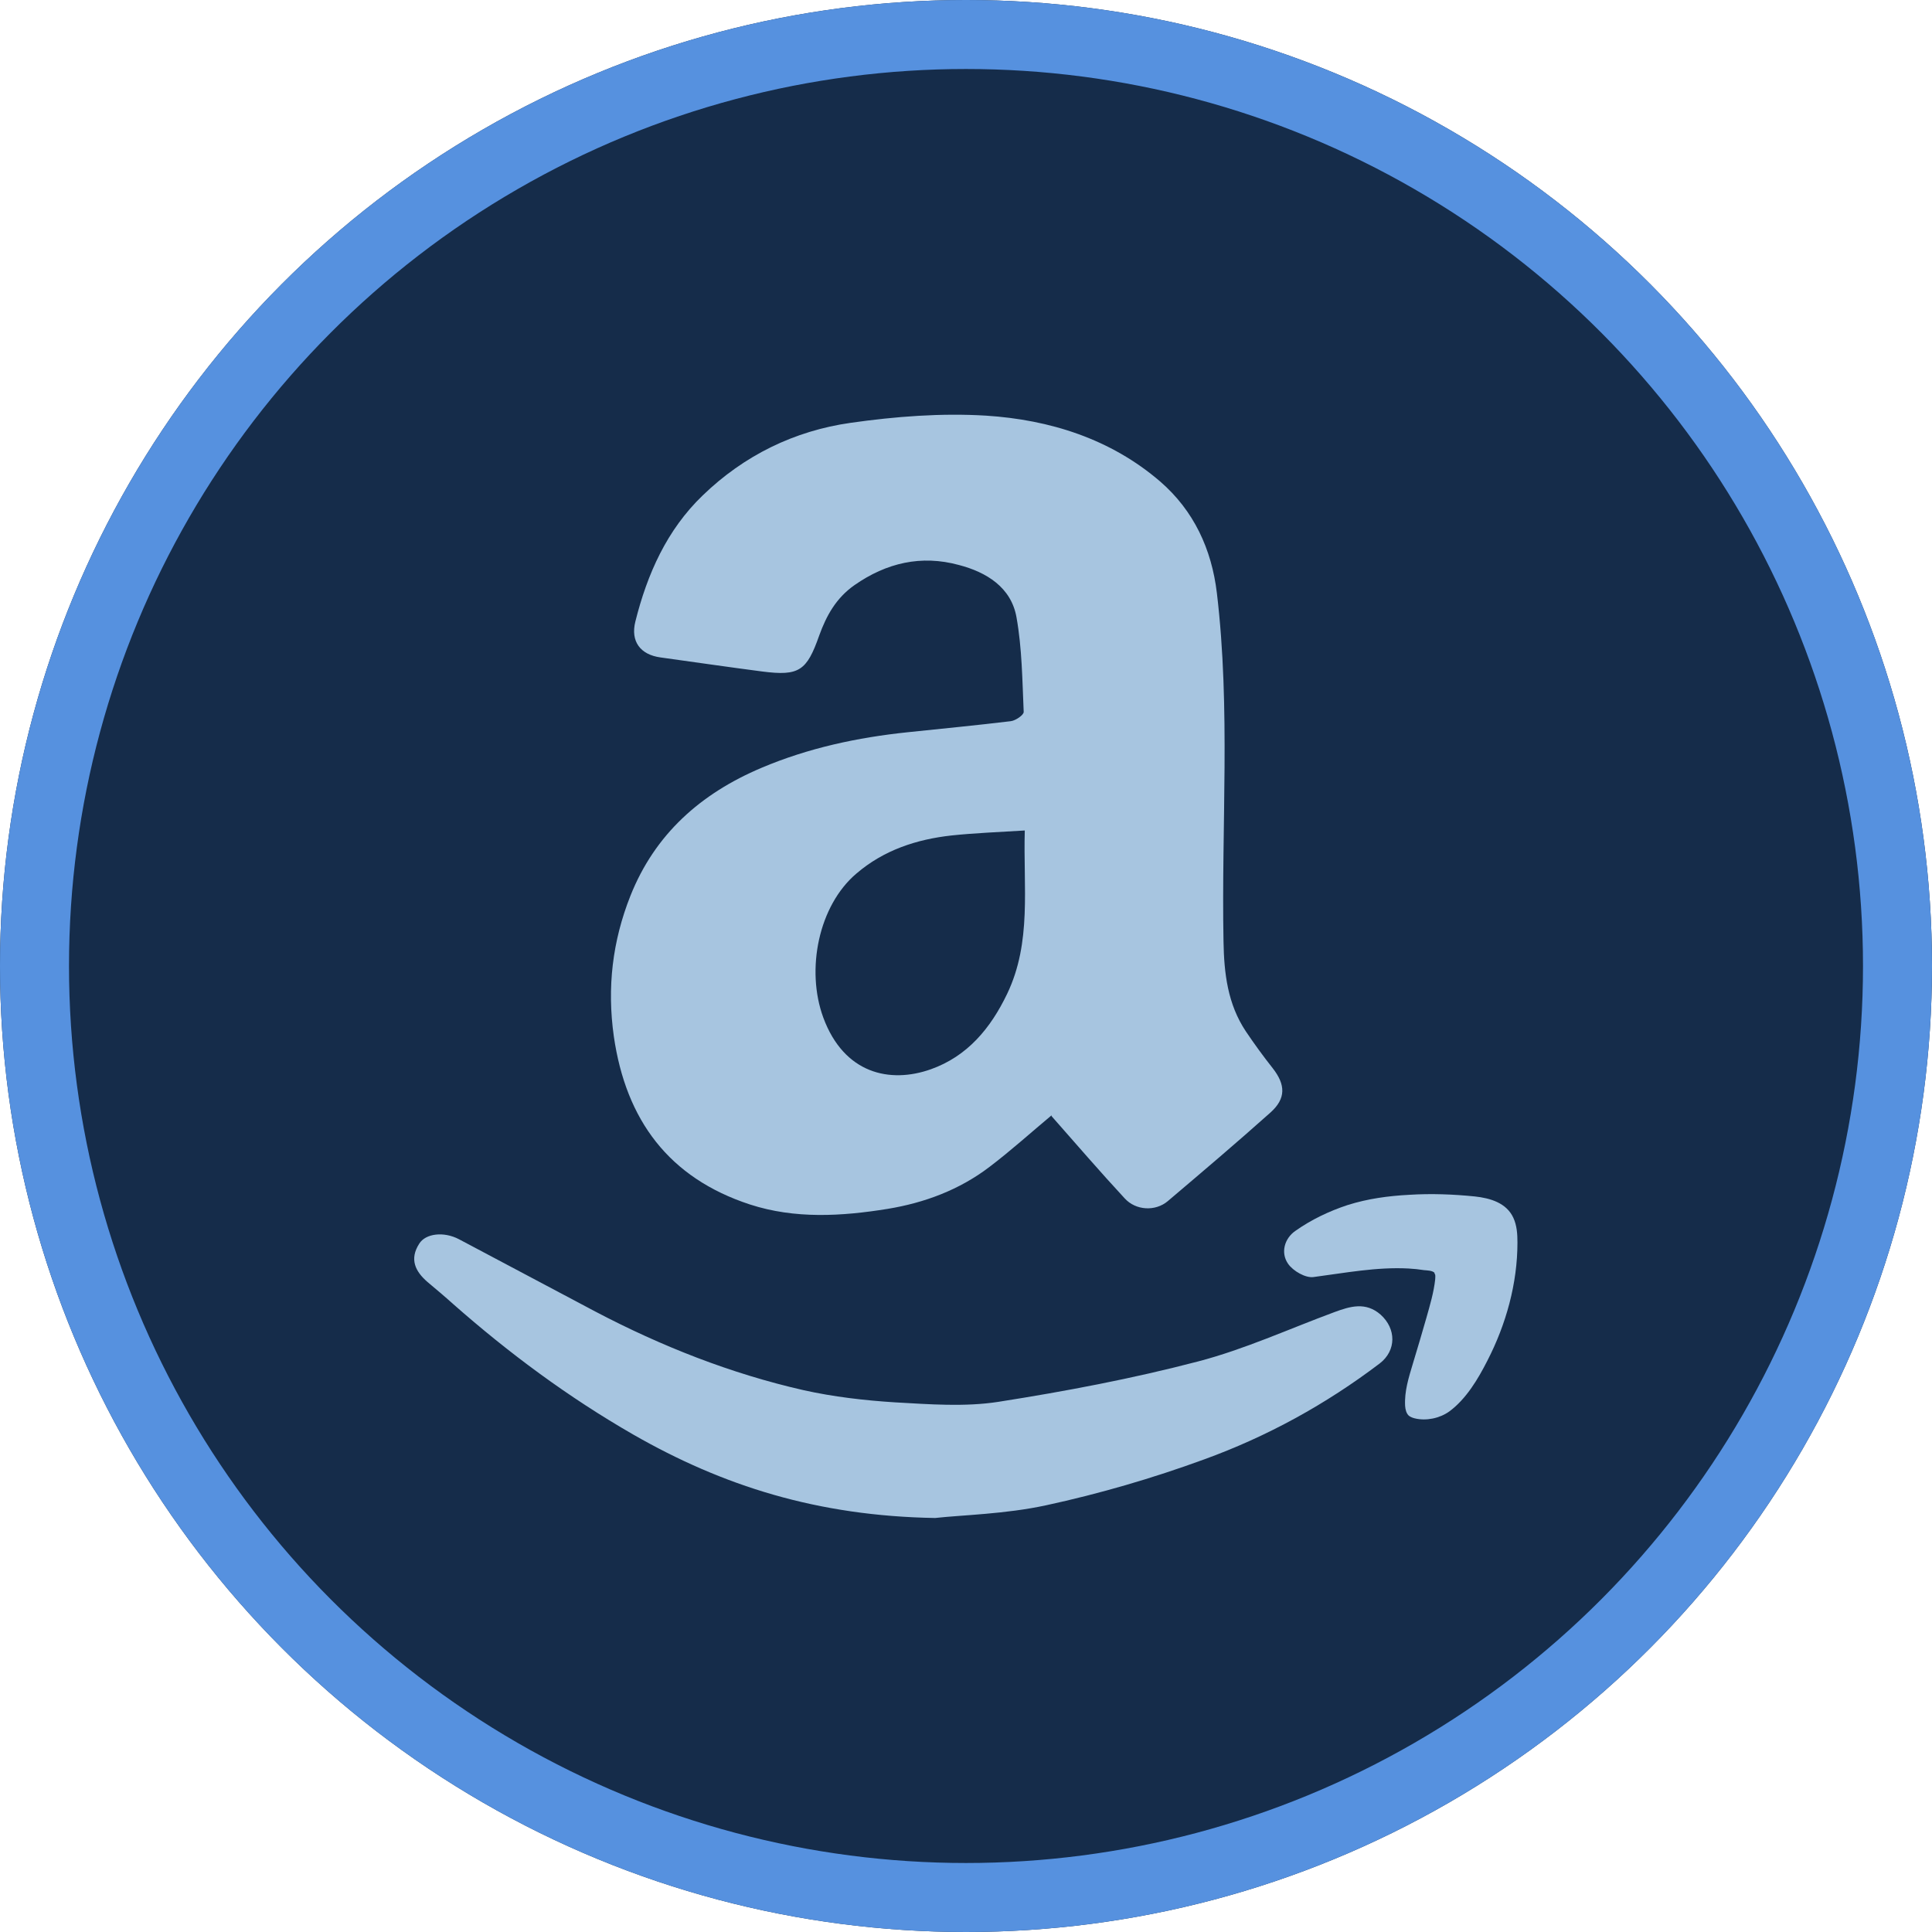
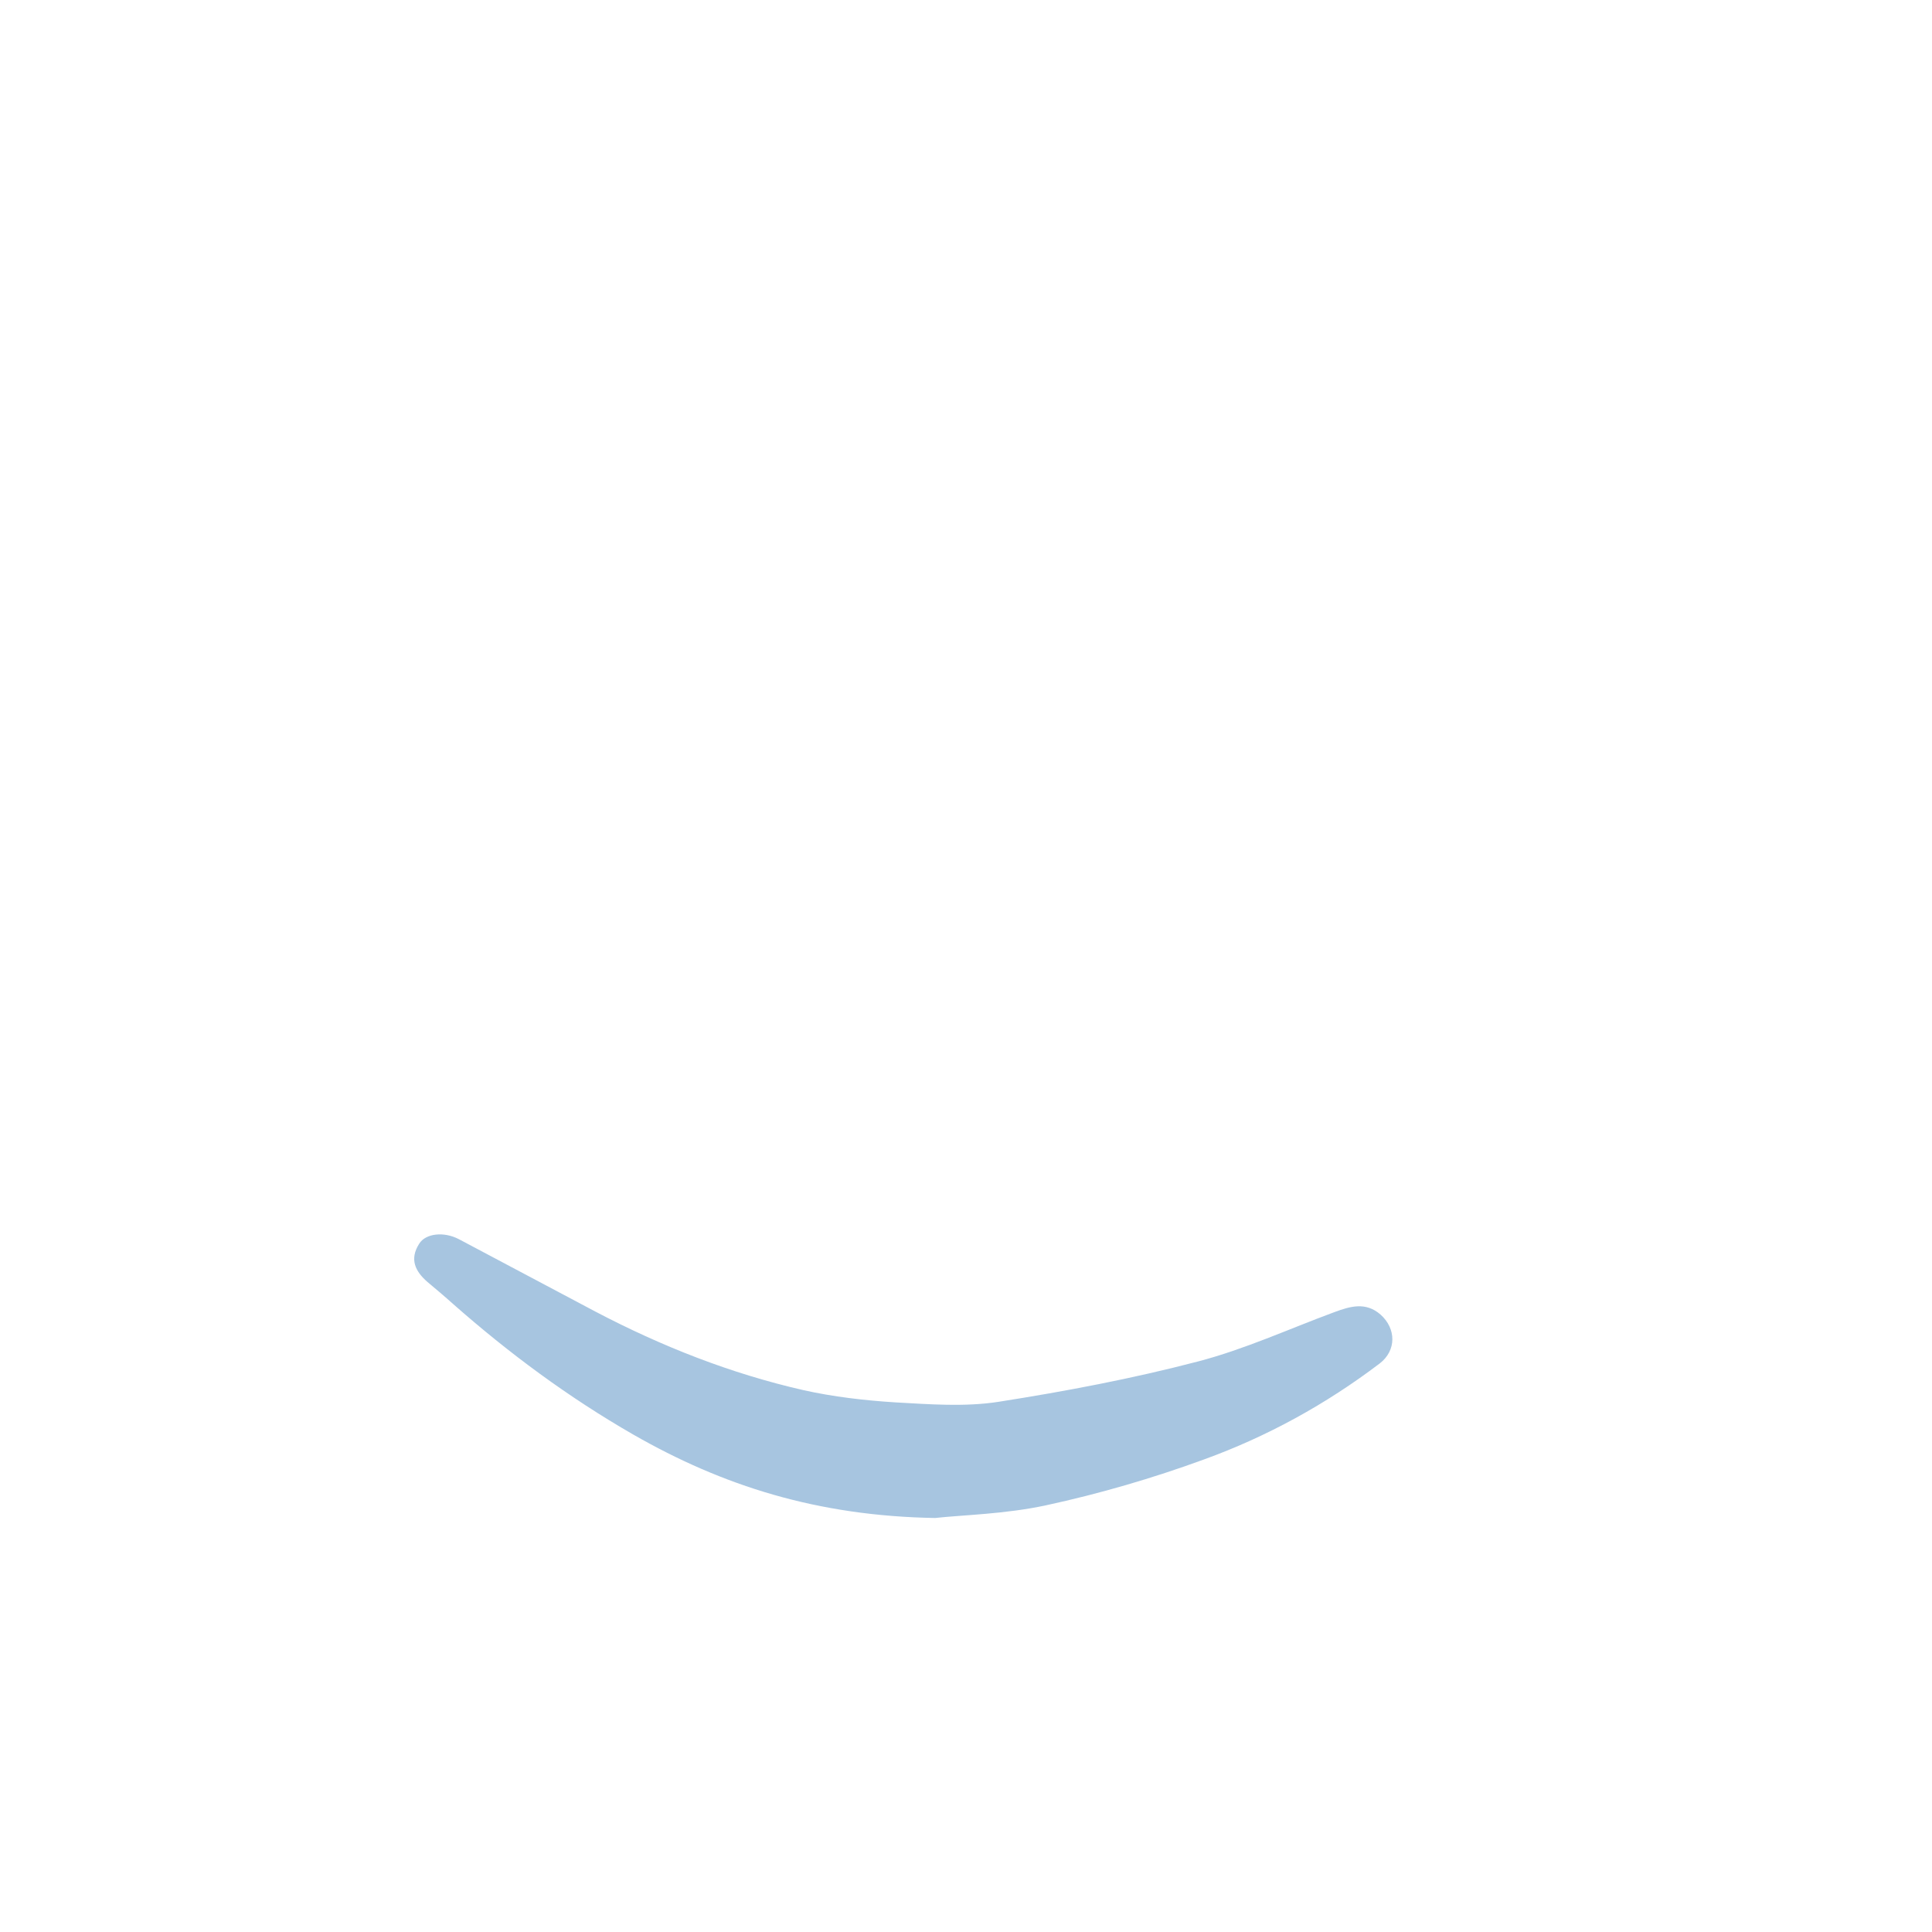
<svg xmlns="http://www.w3.org/2000/svg" id="Capa_2" data-name="Capa 2" viewBox="0 0 70 70">
  <defs>
    <style>
      .cls-1 {
        fill: #152c4a;
      }

      .cls-2, .cls-3, .cls-4 {
        fill: none;
      }

      .cls-3 {
        clip-path: url(#clippath);
      }

      .cls-5 {
        fill: #a7c5e0;
      }

      .cls-4 {
        stroke: #5691df;
        stroke-miterlimit: 10;
        stroke-width: 5px;
      }
    </style>
    <clipPath id="clippath">
-       <circle class="cls-2" cx="35" cy="35" r="35" />
-     </clipPath>
+       </clipPath>
  </defs>
  <g id="Capa_2-2" data-name="Capa 2">
    <g class="cls-3">
      <g>
-         <circle class="cls-1" cx="35" cy="35" r="35" />
-         <circle class="cls-4" cx="35" cy="35" r="35" />
-       </g>
+         </g>
    </g>
    <g>
-       <path class="cls-5" d="m38.1,40.41c-.72.6-1.46,1.27-2.25,1.87-1.09.83-2.35,1.3-3.69,1.52-1.67.27-3.36.37-4.99-.16-2.93-.96-4.49-3.05-4.93-6.09-.25-1.77-.05-3.45.6-5.09.89-2.24,2.55-3.71,4.75-4.64,1.7-.72,3.48-1.1,5.3-1.29,1.24-.13,2.49-.25,3.73-.4.18-.02.48-.23.47-.34-.05-1.14-.06-2.3-.26-3.42-.19-1.09-1.09-1.64-2.09-1.9-1.36-.37-2.62-.08-3.78.73-.67.47-1.02,1.11-1.28,1.83-.45,1.28-.73,1.47-2.06,1.3-1.23-.16-2.46-.34-3.69-.51-.73-.1-1.09-.58-.91-1.3.43-1.72,1.14-3.32,2.44-4.57,1.5-1.45,3.32-2.34,5.36-2.63,1.62-.23,3.28-.36,4.91-.26,2.31.15,4.51.84,6.31,2.39,1.21,1.05,1.86,2.44,2.05,4.04.5,4.2.16,8.41.24,12.62.02,1.16.15,2.27.81,3.26.31.46.63.9.97,1.33.47.6.49,1.1-.08,1.61-1.22,1.09-2.47,2.15-3.72,3.21-.45.38-1.16.34-1.56-.1-.89-.96-1.75-1.96-2.65-2.98Zm-.97-10.32c-.95.06-1.8.09-2.65.18-1.27.14-2.46.53-3.45,1.38-1.37,1.16-1.84,3.48-1.2,5.22.75,2.03,2.41,2.4,3.9,1.87,1.32-.47,2.16-1.48,2.76-2.73.9-1.88.58-3.86.64-5.92Z" />
      <path class="cls-5" d="m33.89,55c-4.28-.07-7.71-1.17-10.94-3.02-2.35-1.35-4.51-2.95-6.54-4.74-.3-.27-.61-.53-.92-.79-.45-.39-.66-.83-.3-1.39.23-.37.89-.45,1.44-.16,1.65.87,3.29,1.75,4.94,2.62,2.4,1.26,4.91,2.25,7.55,2.85,1.08.24,2.2.37,3.31.44,1.25.07,2.53.17,3.75-.02,2.42-.38,4.85-.84,7.22-1.46,1.69-.44,3.3-1.18,4.95-1.79.57-.21,1.13-.38,1.67.09.57.51.58,1.3-.03,1.77-1.95,1.48-4.08,2.65-6.37,3.48-1.86.68-3.78,1.24-5.72,1.66-1.48.32-3.03.35-4.02.46Z" />
-       <path class="cls-5" d="m51.98,46.12c-.08-.09-.28-.09-.38-.1-.19-.03-.38-.05-.57-.06-1.16-.06-2.29.16-3.44.31-.29.04-.74-.22-.92-.48-.28-.4-.13-.92.26-1.19.58-.41,1.23-.72,1.9-.94.73-.23,1.47-.33,2.23-.37.79-.05,1.59-.02,2.38.06.55.06,1.14.23,1.39.77.13.28.15.59.15.9,0,1.48-.41,2.96-1.09,4.28-.34.67-.77,1.39-1.38,1.84-.35.25-.84.35-1.25.25-.08-.02-.16-.05-.22-.1-.09-.09-.12-.22-.13-.35-.03-.53.13-1.03.28-1.53.17-.55.33-1.11.49-1.66.13-.46.27-.93.32-1.4,0-.05.01-.11,0-.16,0-.02-.02-.04-.03-.05Z" />
+       <path class="cls-5" d="m51.98,46.12Z" />
    </g>
  </g>
</svg>